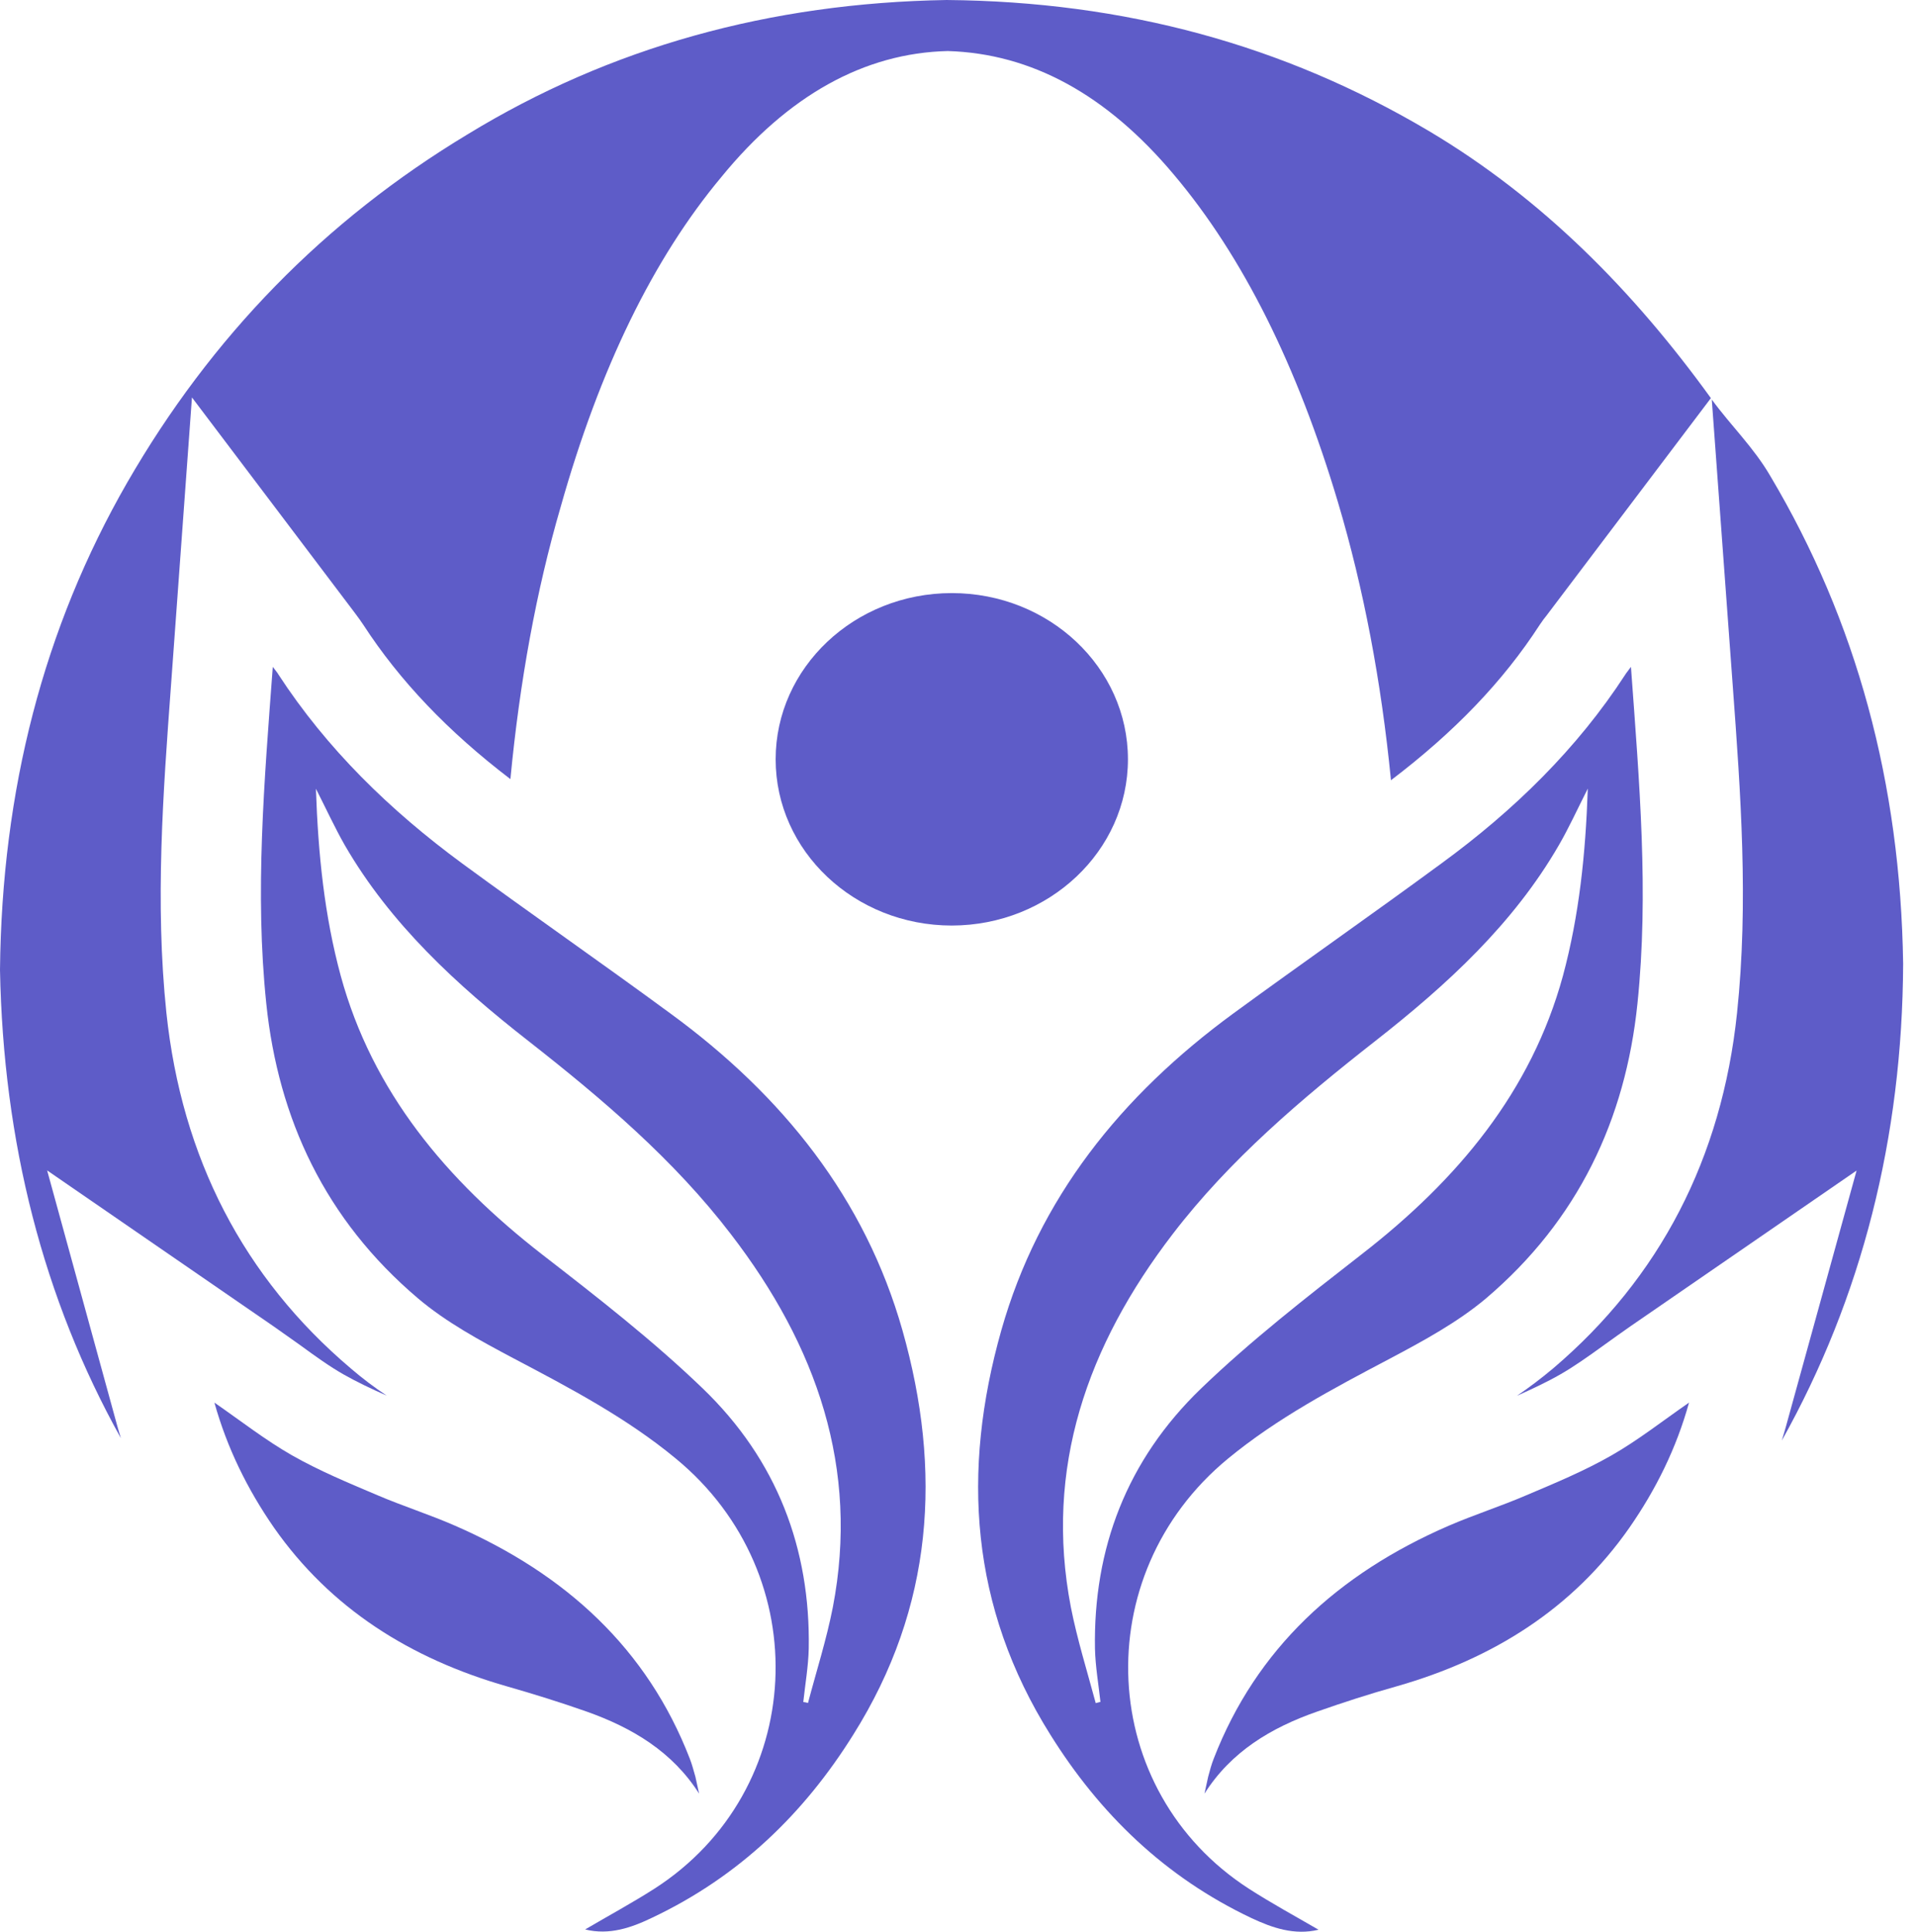
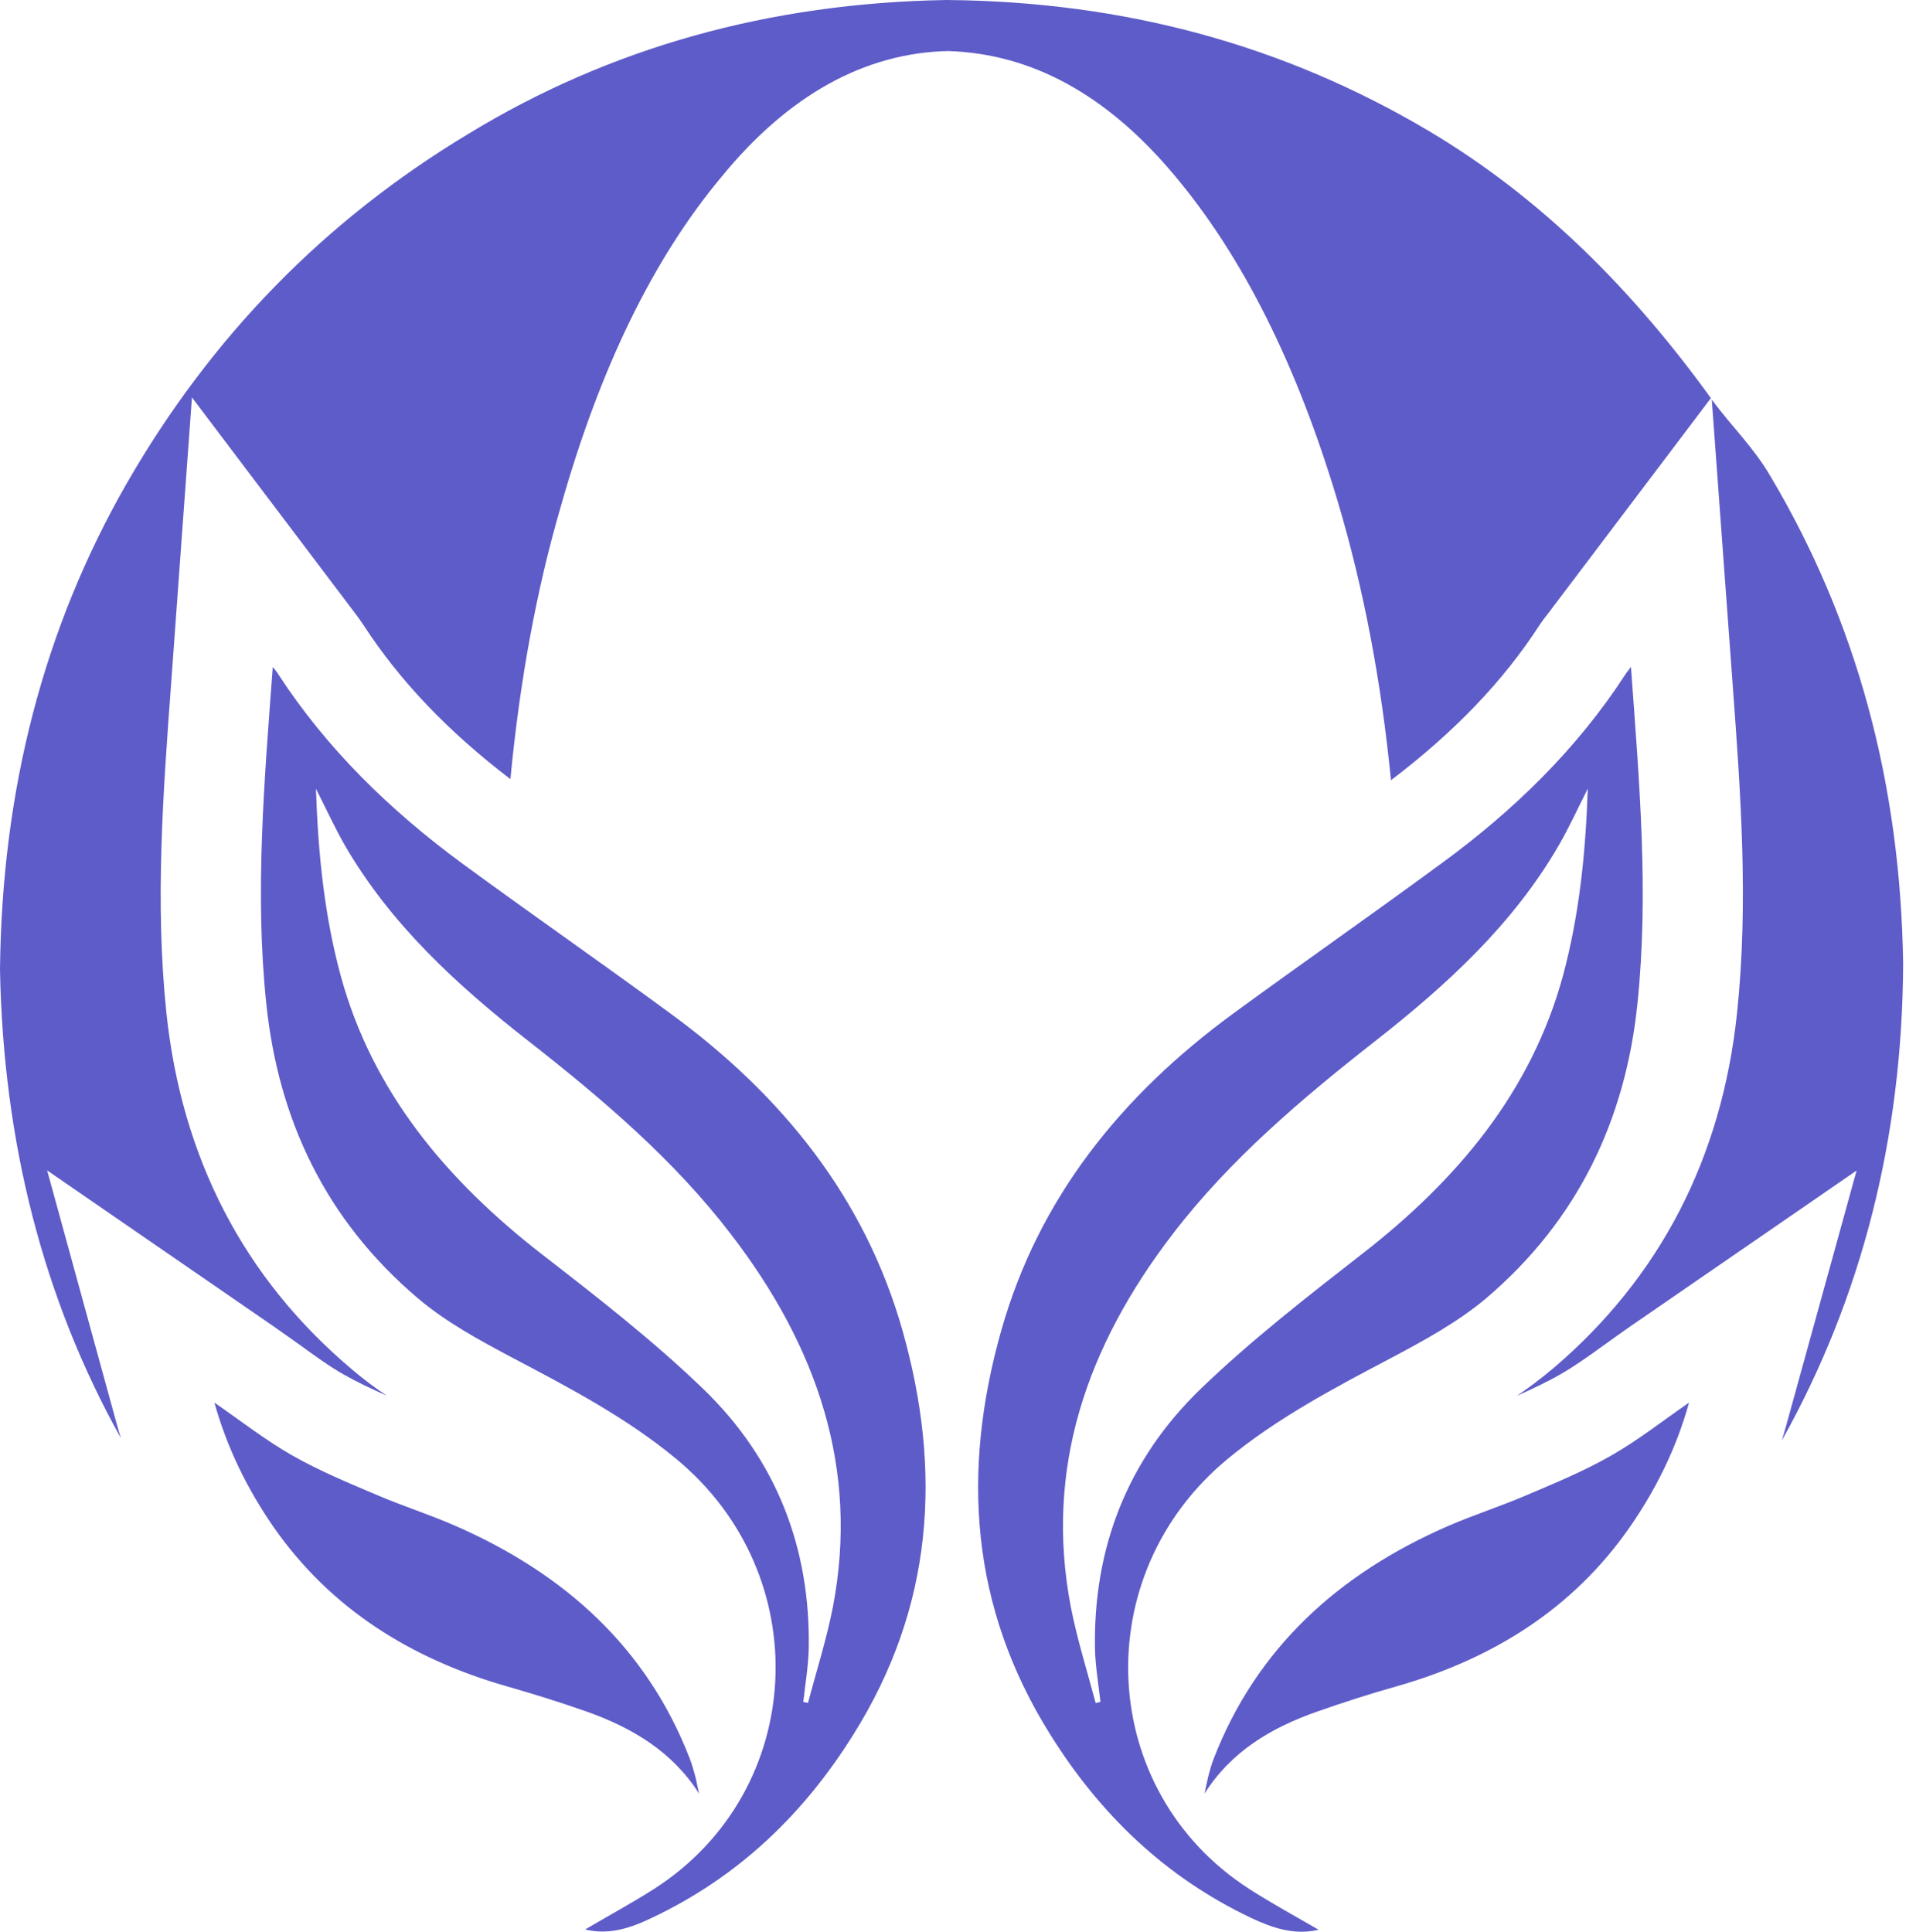
<svg xmlns="http://www.w3.org/2000/svg" fill="none" viewBox="0 0 121 122" height="122" width="121">
  <path fill="#5E5CC8" d="M112.526 90.977C117.575 81.95 120.141 71.857 120.188 60.857C120.02 49.443 117.239 39.218 111.807 30.076C110.762 28.271 109.306 26.879 108.103 25.232L109.428 43.322C109.922 50.033 110.436 56.999 109.698 63.975C108.737 73.134 104.827 80.691 98.071 86.433C97.324 87.058 96.568 87.63 95.803 88.15C96.783 87.71 97.707 87.278 98.519 86.811C99.386 86.318 100.282 85.684 101.328 84.927C101.85 84.548 102.401 84.16 102.951 83.773L117.248 73.927L112.787 90.088C112.703 90.378 112.619 90.678 112.526 90.977Z" />
  <path fill="#5E5CC8" d="M44.149 113.277C44.065 112.924 44 112.563 43.916 112.211C43.804 111.832 43.711 111.445 43.561 111.066C40.874 104.126 35.732 99.406 28.723 96.35C27.109 95.645 25.438 95.117 23.833 94.43C22.004 93.654 20.157 92.888 18.439 91.911C16.76 90.951 15.229 89.753 13.54 88.582C14.343 91.453 15.621 94.051 17.31 96.49C20.875 101.572 25.896 104.751 32.017 106.504C33.707 106.988 35.377 107.508 37.029 108.089C39.941 109.12 42.469 110.635 44.149 113.277Z" />
  <path fill="#5E5CC8" d="M2.977 73.918L17.274 83.764C17.824 84.152 18.375 84.539 18.907 84.918C19.943 85.675 20.829 86.309 21.697 86.803C22.518 87.269 23.442 87.71 24.422 88.141C23.638 87.622 22.882 87.049 22.154 86.424C15.379 80.682 11.478 73.125 10.508 63.966C9.78 56.991 10.303 50.042 10.797 43.313L12.122 25.1L22.36 38.645L22.537 38.883C22.649 39.042 22.789 39.218 22.948 39.465C25.243 42.996 28.285 46.193 32.233 49.205C32.821 43.049 33.866 37.298 35.415 31.987C37.879 23.259 41.248 16.337 45.559 11.176C49.759 6.033 54.574 3.347 59.856 3.223C65.129 3.382 69.888 5.962 74.153 11.053C78.492 16.205 81.926 23.092 84.502 31.741C86.116 37.166 87.227 43.014 87.843 49.276C91.846 46.237 94.926 43.032 97.24 39.456C97.408 39.209 97.539 39.024 97.669 38.874L97.847 38.637L108.047 25.144C103.175 18.407 97.418 12.533 90.185 8.243C81.077 2.853 71.045 0.097 59.781 0C48.629 0.185 38.532 2.986 29.536 8.481C20.484 13.933 13.335 21.278 8.035 30.473C2.753 39.658 0.112 49.919 0 61.253C0.205 72.121 2.725 82.02 7.634 90.828C7.55 90.572 7.484 90.317 7.41 90.07L2.977 73.918Z" />
-   <path fill="#5E5CC8" d="M71.232 47.955C71.232 42.16 66.249 37.457 60.108 37.457C53.968 37.457 48.984 42.16 48.984 47.955C48.984 53.75 53.968 58.453 60.108 58.453C66.249 58.444 71.232 53.741 71.232 47.955Z" />
  <path fill="#5E5CC8" d="M42.33 64.001C37.981 60.804 33.548 57.73 29.19 54.533C24.617 51.169 20.633 47.285 17.572 42.582C17.534 42.503 17.46 42.424 17.227 42.115C16.685 49.399 16.088 56.392 16.816 63.376C17.572 70.677 20.549 77.036 26.381 81.985C28.173 83.509 30.329 84.671 32.438 85.79C36.012 87.674 39.567 89.542 42.675 92.113C51.624 99.476 50.934 113.101 41.34 119.274C39.922 120.182 38.42 120.992 36.955 121.855C38.485 122.234 39.885 121.74 41.182 121.115C46.688 118.508 50.785 114.519 53.883 109.56C58.959 101.484 59.51 92.906 56.99 84.011C54.629 75.697 49.441 69.197 42.33 64.001ZM52.595 101.511C52.194 103.554 51.559 105.535 51.027 107.552C50.934 107.526 50.822 107.499 50.729 107.491C50.85 106.372 51.046 105.254 51.074 104.126C51.186 97.811 49.068 92.201 44.383 87.692C41.229 84.654 37.72 81.924 34.239 79.228C28.173 74.517 23.516 68.942 21.519 61.632C20.483 57.81 20.091 53.935 19.951 49.813C20.623 51.134 21.146 52.279 21.78 53.389C24.645 58.338 28.826 62.196 33.371 65.745C38.046 69.409 42.563 73.249 46.156 77.943C51.578 84.997 54.284 92.739 52.595 101.511Z" />
  <path fill="#5E5CC8" d="M96.382 94.438C94.786 95.125 93.106 95.662 91.492 96.358C84.483 99.397 79.341 104.135 76.654 111.057C76.504 111.436 76.402 111.824 76.299 112.211C76.215 112.563 76.15 112.916 76.066 113.277C77.745 110.626 80.274 109.111 83.177 108.098C84.829 107.517 86.49 106.98 88.188 106.504C94.31 104.76 99.34 101.581 102.895 96.49C104.584 94.06 105.872 91.453 106.666 88.582C104.976 89.753 103.446 90.96 101.766 91.919C100.058 92.897 98.211 93.663 96.382 94.438Z" />
  <path fill="#5E5CC8" d="M77.549 92.122C80.657 89.559 84.212 87.683 87.787 85.799C89.896 84.68 92.051 83.509 93.843 82.003C99.666 77.053 102.653 70.695 103.408 63.393C104.136 56.392 103.53 49.416 102.998 42.115C102.765 42.441 102.699 42.503 102.643 42.6C99.601 47.285 95.607 51.187 91.025 54.533C86.676 57.73 82.243 60.822 77.894 64.001C70.784 69.206 65.595 75.688 63.234 84.02C60.714 92.932 61.265 101.484 66.341 109.569C69.44 114.527 73.537 118.535 79.042 121.142C80.34 121.749 81.739 122.242 83.27 121.872C81.795 121.018 80.293 120.199 78.884 119.292C69.29 113.109 68.609 99.485 77.549 92.122ZM69.197 107.561C68.656 105.544 68.031 103.545 67.629 101.51C65.94 92.73 68.647 84.988 74.068 77.925C77.661 73.24 82.178 69.409 86.853 65.745C91.398 62.187 95.579 58.338 98.444 53.38C99.078 52.288 99.601 51.134 100.273 49.804C100.133 53.935 99.732 57.801 98.705 61.623C96.708 68.933 92.061 74.508 85.985 79.22C82.505 81.932 78.996 84.662 75.841 87.701C71.166 92.21 69.038 97.803 69.15 104.135C69.178 105.254 69.374 106.372 69.496 107.482C69.393 107.508 69.29 107.535 69.197 107.561Z" />
</svg>